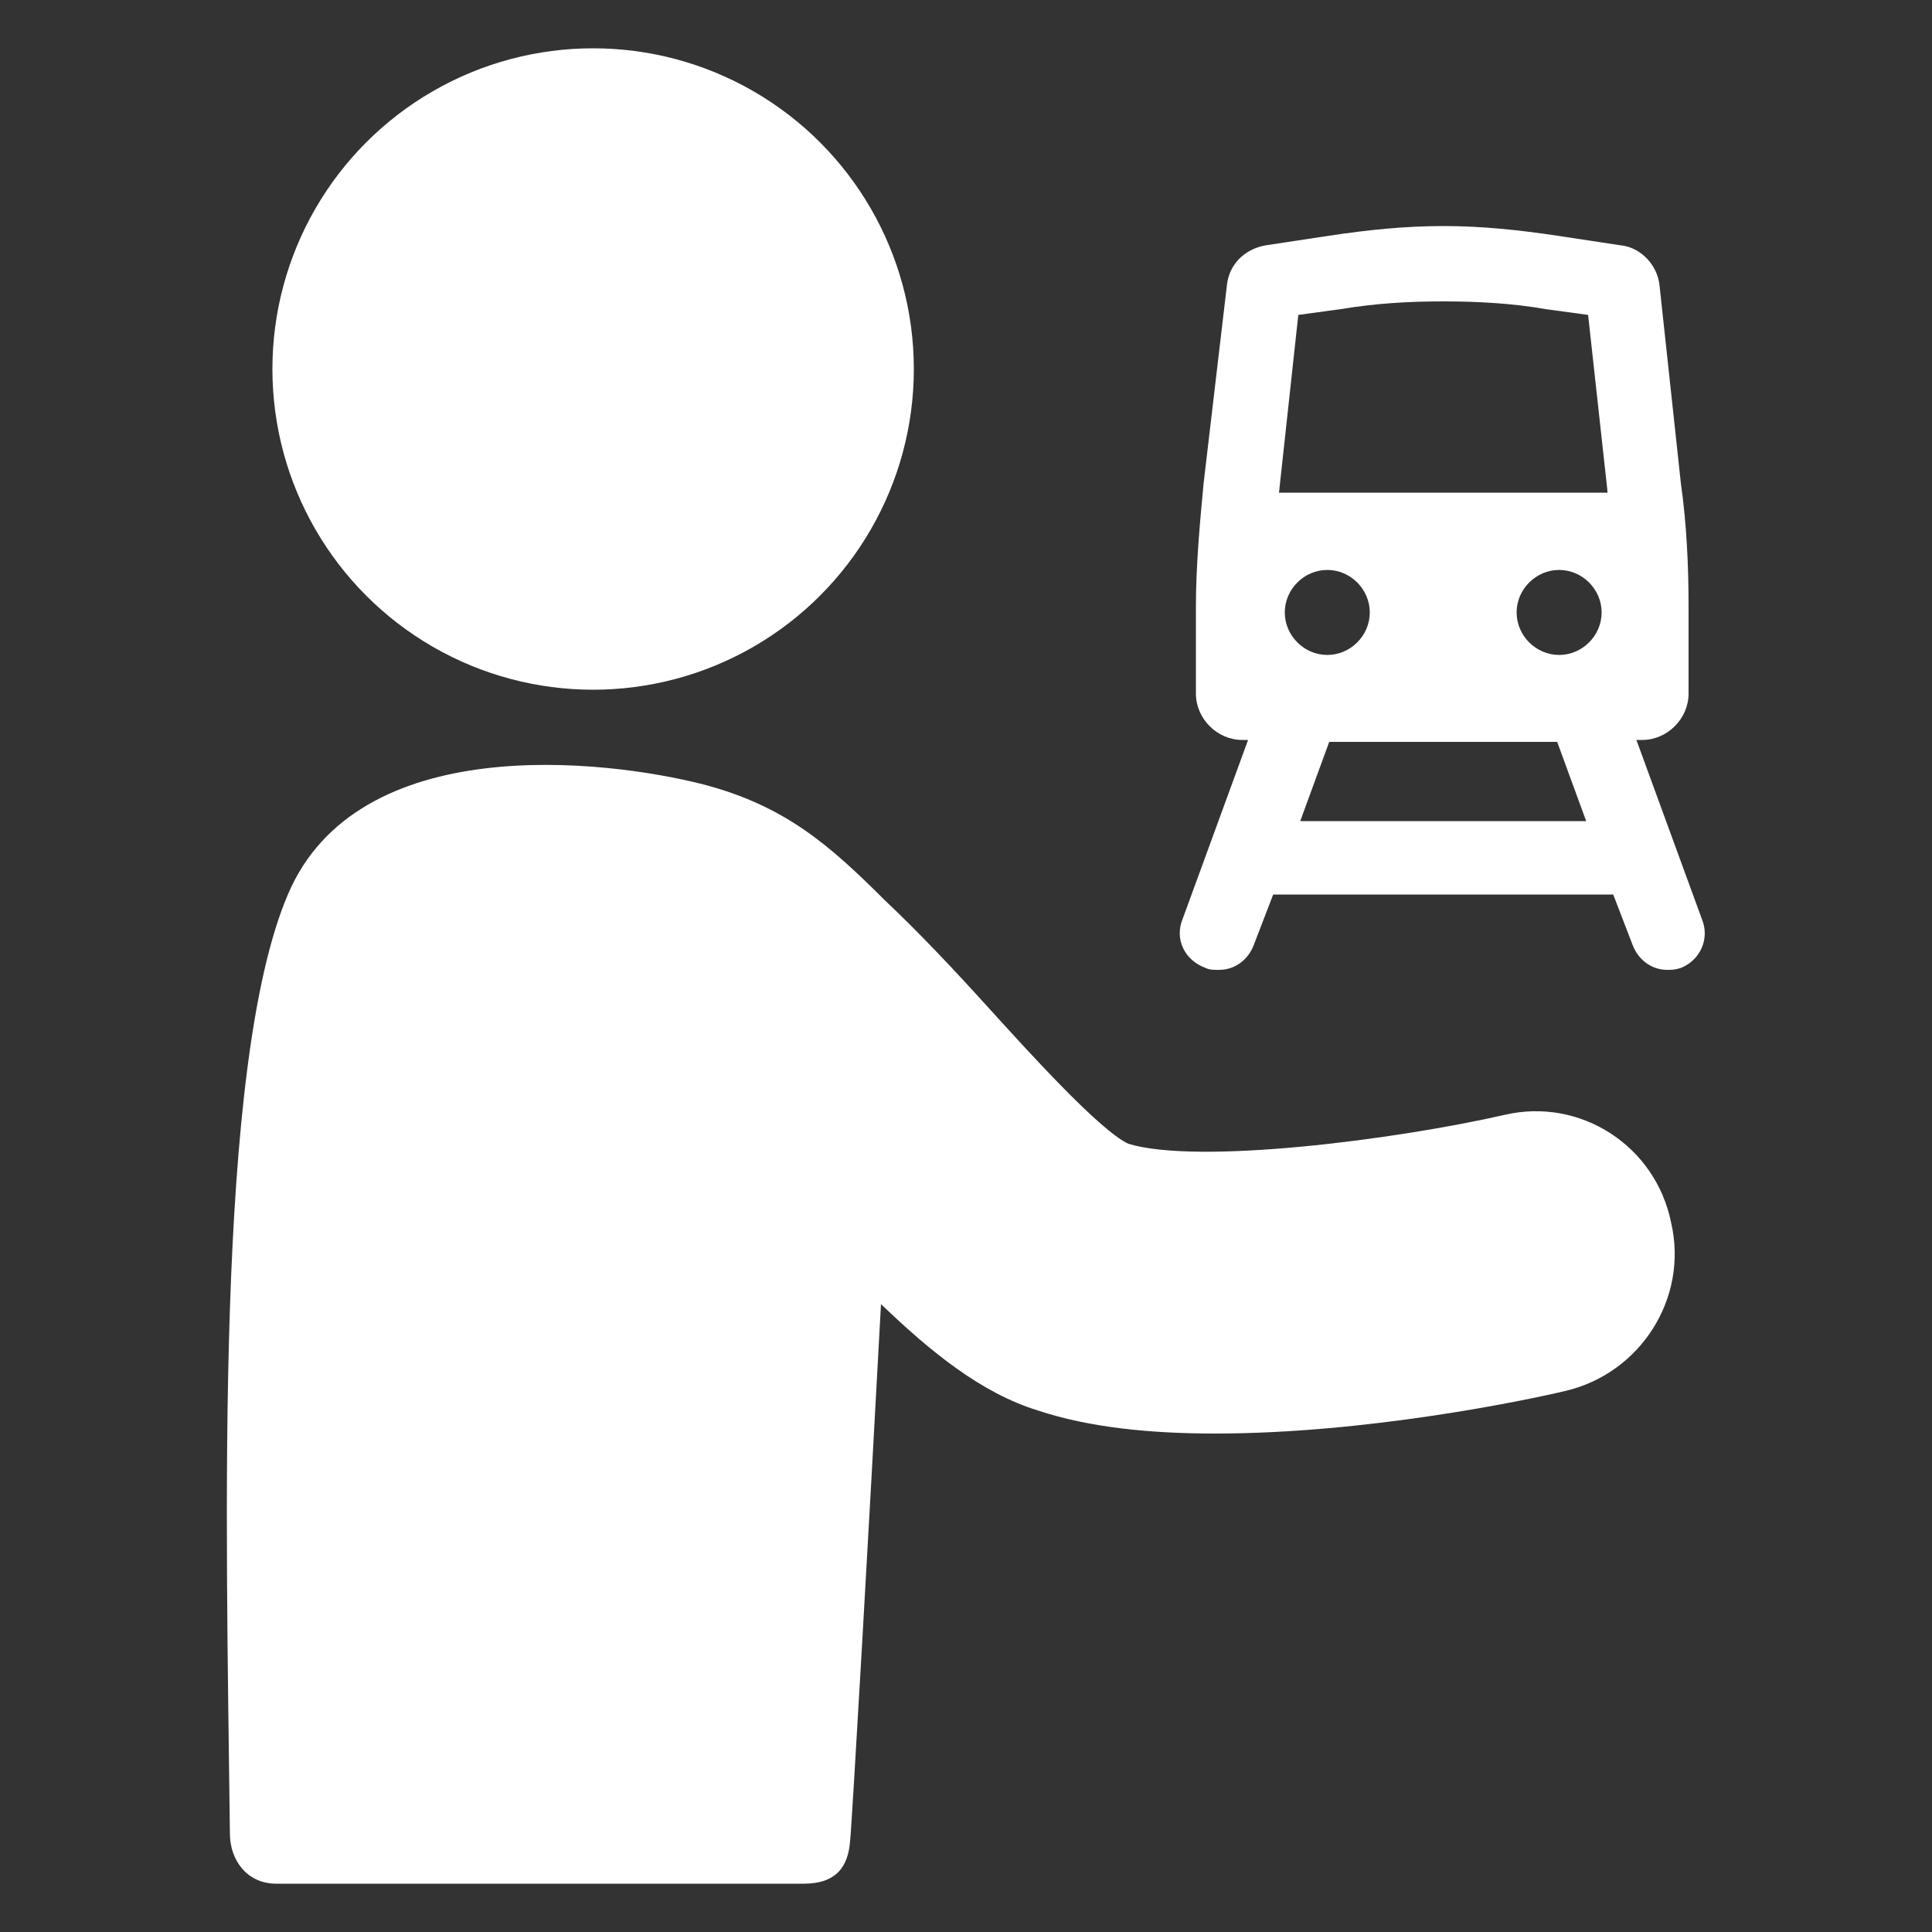
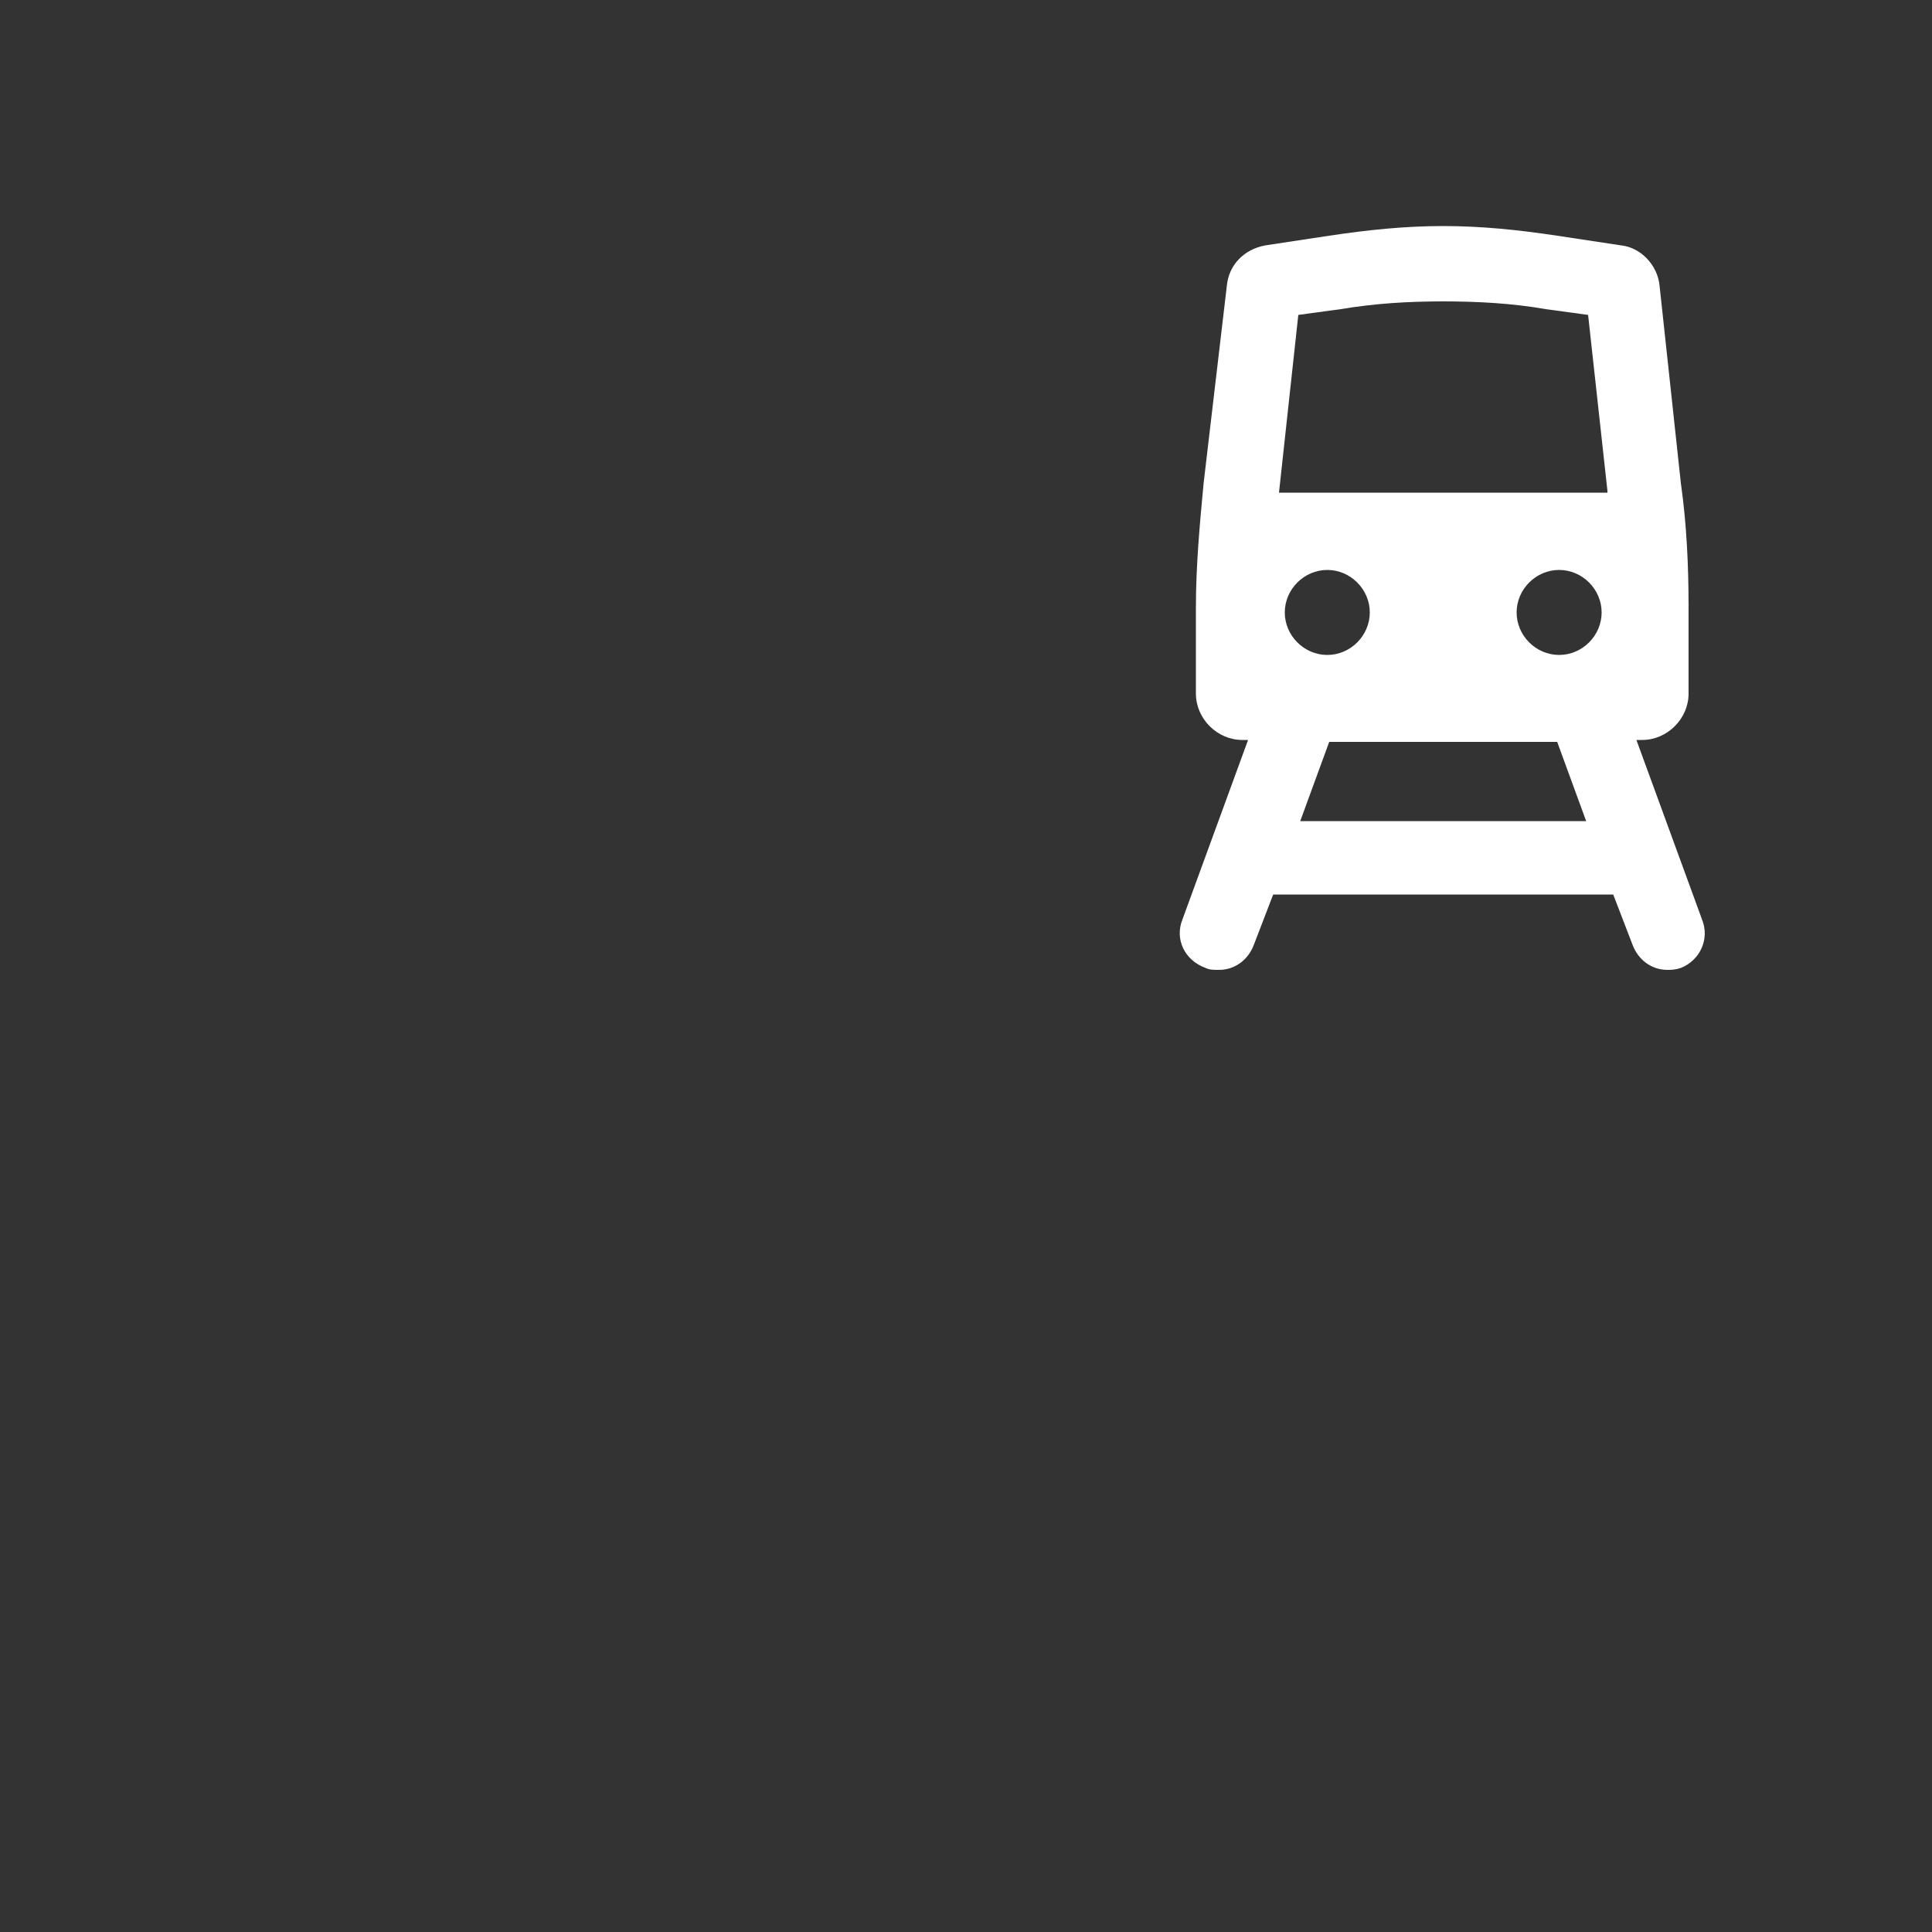
<svg xmlns="http://www.w3.org/2000/svg" xmlns:ns1="http://sodipodi.sourceforge.net/DTD/sodipodi-0.dtd" xmlns:ns2="http://www.inkscape.org/namespaces/inkscape" xmlns:ns3="http://ns.adobe.com/AdobeIllustrator/10.0/" height="100px" width="100px" fill="#000000" version="1.1" x="0px" y="0px" viewBox="0 0 100 100" style="enable-background:new 0 0 100 100;" xml:space="preserve" id="svg412" ns1:docname="transport.svg" ns2:version="1.1 (ce6663b3b7, 2021-05-25)">
  <rect x="0" y="0" width="100" height="100" fill="#333333" stroke="none" />
  <defs id="defs416" />
  <ns1:namedview id="namedview414" pagecolor="#ffffff" bordercolor="#666666" borderopacity="1.0" ns2:pageshadow="2" ns2:pageopacity="0.0" ns2:pagecheckerboard="0" showgrid="false" ns2:zoom="8.44" ns2:cx="49.940758" ns2:cy="50.059242" ns2:window-width="1848" ns2:window-height="1016" ns2:window-x="72" ns2:window-y="27" ns2:window-maximized="1" ns2:current-layer="svg412" />
  <g id="g410" style="fill:#ffffff">
    <g ns3:extraneous="self" id="g408" style="fill:#ffffff">
      <g id="g406" style="fill:#ffffff">
-         <path d="M77.9,57.7C72.2,59,62,60.3,58.4,59.2c-1.5-0.7-5.2-4.8-7.2-7c-1.9-2.1-3.7-4-5.4-5.6c-2.9-2.9-5.2-4.9-9.4-6     c-5.1-1.3-17.9-2.8-21.5,5.7c-3.8,8.9-3.2,32.1-3,48.6c0,1.4,0.9,2.6,2.4,2.6c3.5,0,25.7,0,27.3,0c1.7,0,2.3-0.9,2.4-2.2     c0.1-0.9,1-16.6,1.6-27.8c2.6,2.5,5.2,4.6,8.1,5.5c2.7,0.9,5.9,1.2,9.2,1.2c7.8,0,16-1.7,18.1-2.2c3.9-0.9,6.4-4.8,5.5-8.7     C85.7,59.3,81.8,56.8,77.9,57.7z" id="path400" style="fill:#ffffff" />
-         <ellipse cx="30.7" cy="19.1" rx="16.6" ry="16.6" id="ellipse402" style="fill:#ffffff" />
        <path d="M88.1,47.6l-3.4-9.3H85c1.3,0,2.4-1.1,2.4-2.4v-4.5c0-2.1-0.1-4.3-0.4-6.4l-1.1-10.2c-0.1-1.1-1-2-2-2.1l-3.3-0.5     c-2-0.3-3.9-0.5-5.9-0.5s-3.9,0.2-5.9,0.5l-3.3,0.5c-1.1,0.2-1.9,1-2,2.1L62.3,25c-0.2,2.1-0.4,4.3-0.4,6.4v4.5     c0,1.3,1.1,2.4,2.4,2.4h0.3l-3.4,9.3c-0.4,1,0.1,2.1,1.2,2.5c0.2,0.1,0.4,0.1,0.7,0.1c0.8,0,1.5-0.5,1.8-1.3l1-2.6h17.6l1,2.6     c0.3,0.8,1,1.3,1.8,1.3c0.2,0,0.4,0,0.7-0.1C88,49.7,88.5,48.6,88.1,47.6z M66.5,31.7c0-1.2,1-2.2,2.2-2.2c1.2,0,2.2,1,2.2,2.2     c0,1.2-1,2.2-2.2,2.2C67.5,33.9,66.5,32.9,66.5,31.7z M67.3,42.5l1.5-4.1h11.8l1.5,4.1H67.3z M80.7,33.9c-1.2,0-2.2-1-2.2-2.2     c0-1.2,1-2.2,2.2-2.2c1.2,0,2.2,1,2.2,2.2C82.9,32.9,81.9,33.9,80.7,33.9z M66.2,25.5C66.2,25.5,66.2,25.4,66.2,25.5l1-9.2     l2.2-0.3c1.8-0.3,3.5-0.4,5.3-0.4s3.6,0.1,5.3,0.4l2.2,0.3l1,9.1c0,0,0,0,0,0.1H66.2z" id="path404" style="fill:#ffffff" />
      </g>
    </g>
  </g>
</svg>